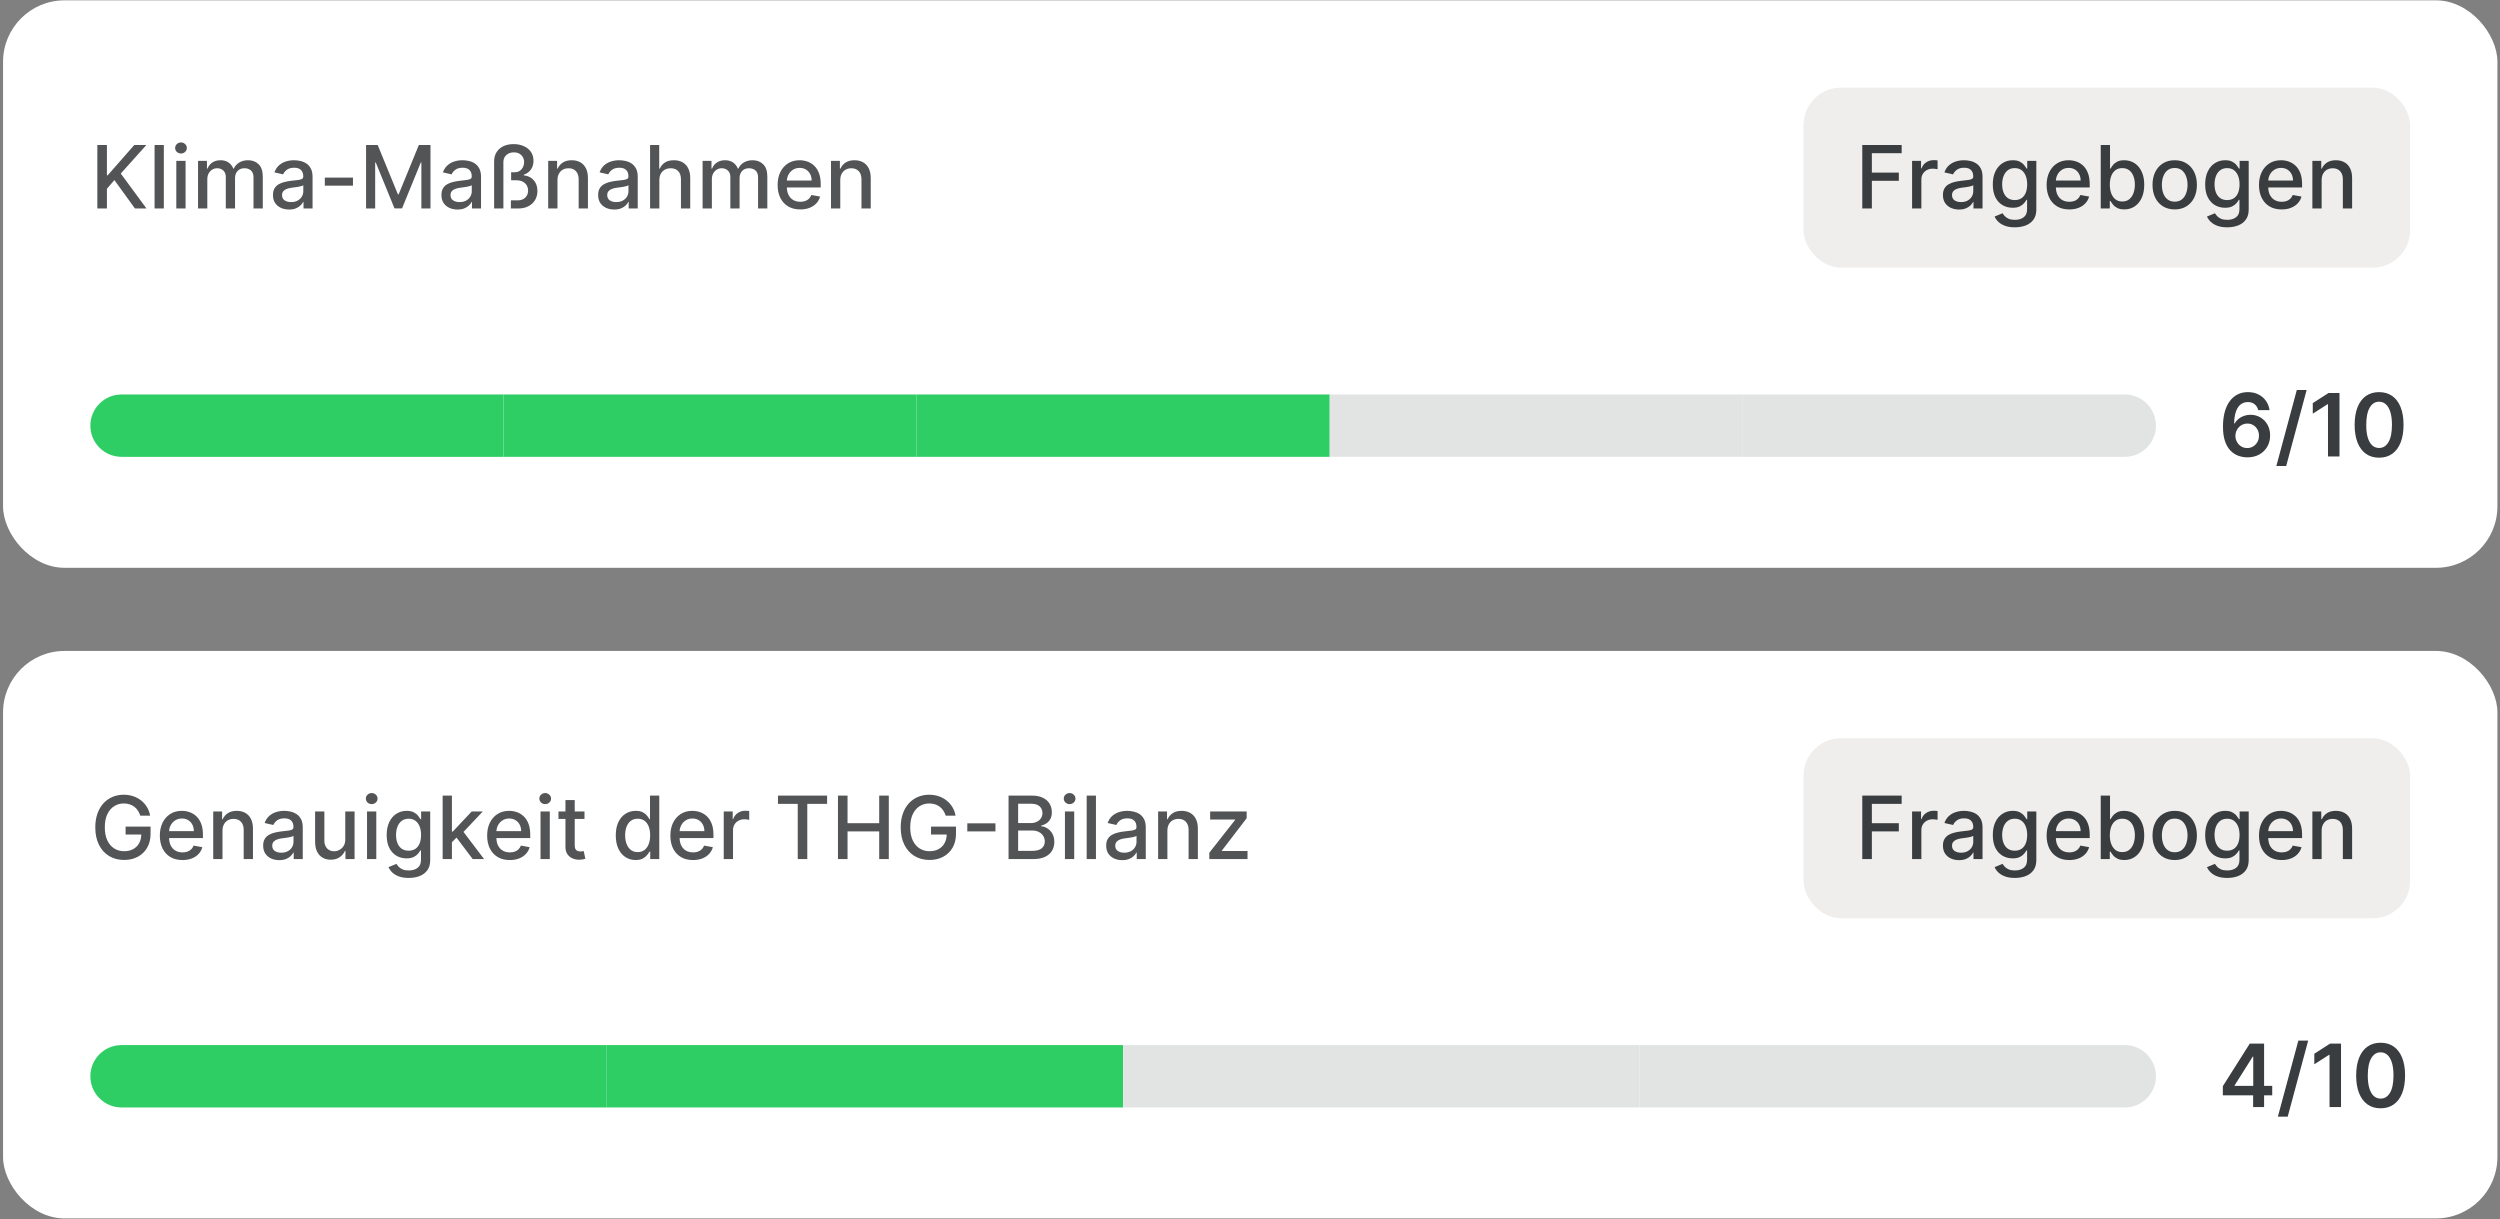
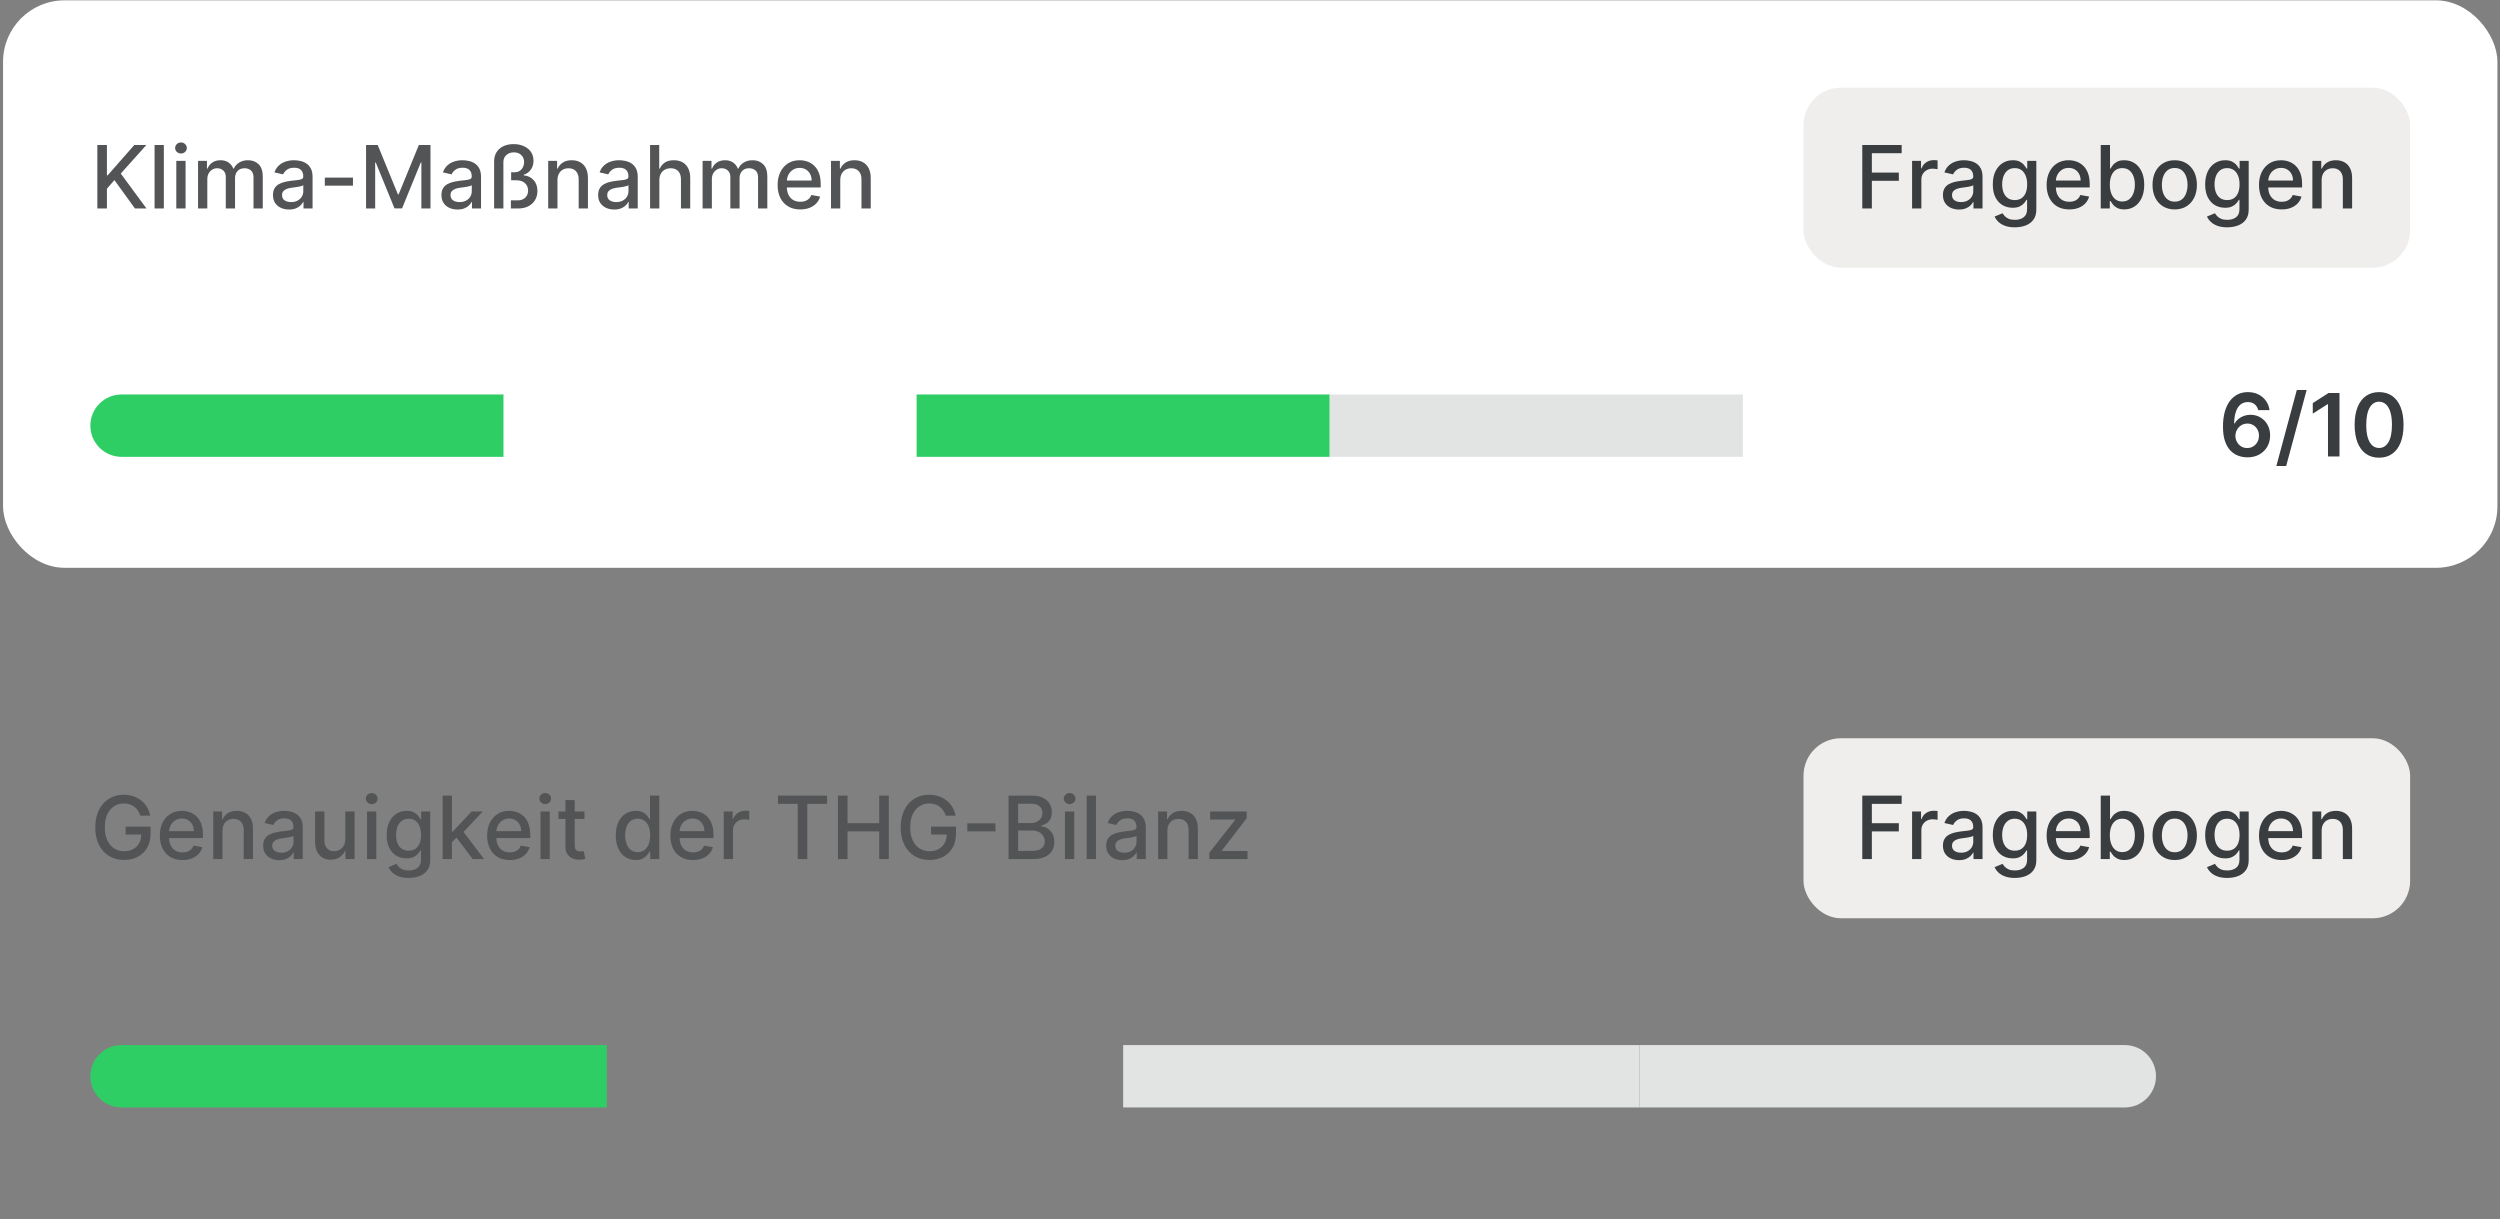
<svg xmlns="http://www.w3.org/2000/svg" width="365" height="178" viewBox="0 0 365 178" fill="none">
  <rect x="0" y="0" width="365" height="178" fill="#808080" stroke="none" />
  <rect x="0.446" y="0.049" width="364.178" height="82.85" rx="8.974" fill="white" />
  <path d="M14.211 30.437V21.167H15.61V25.594H15.723L19.611 21.167H21.372L17.633 25.34L21.385 30.437H19.701L16.705 26.295L15.61 27.554V30.437H14.211ZM23.92 21.167V30.437H22.567V21.167H23.92ZM25.741 30.437V23.485H27.094V30.437H25.741ZM26.424 22.412C26.189 22.412 25.986 22.333 25.817 22.176C25.652 22.017 25.569 21.826 25.569 21.606C25.569 21.383 25.652 21.193 25.817 21.036C25.986 20.876 26.189 20.796 26.424 20.796C26.659 20.796 26.86 20.876 27.026 21.036C27.195 21.193 27.279 21.383 27.279 21.606C27.279 21.826 27.195 22.017 27.026 22.176C26.86 22.333 26.659 22.412 26.424 22.412ZM28.915 30.437V23.485H30.214V24.616H30.3C30.445 24.233 30.681 23.934 31.01 23.72C31.339 23.503 31.733 23.394 32.192 23.394C32.657 23.394 33.046 23.503 33.36 23.72C33.676 23.937 33.91 24.236 34.061 24.616H34.134C34.3 24.245 34.564 23.949 34.926 23.729C35.288 23.506 35.719 23.394 36.22 23.394C36.851 23.394 37.365 23.592 37.764 23.987C38.165 24.382 38.366 24.978 38.366 25.775V30.437H37.012V25.902C37.012 25.431 36.884 25.09 36.628 24.879C36.371 24.667 36.065 24.562 35.709 24.562C35.268 24.562 34.926 24.698 34.681 24.969C34.437 25.238 34.315 25.583 34.315 26.006V30.437H32.966V25.816C32.966 25.438 32.848 25.135 32.613 24.906C32.377 24.677 32.071 24.562 31.694 24.562C31.437 24.562 31.201 24.63 30.983 24.765C30.769 24.898 30.596 25.084 30.463 25.322C30.333 25.561 30.268 25.837 30.268 26.151V30.437H28.915ZM42.203 30.591C41.762 30.591 41.364 30.509 41.008 30.346C40.652 30.18 40.37 29.941 40.161 29.627C39.956 29.313 39.854 28.928 39.854 28.473C39.854 28.08 39.929 27.757 40.08 27.504C40.231 27.25 40.435 27.05 40.691 26.902C40.948 26.754 41.234 26.642 41.551 26.567C41.868 26.491 42.191 26.434 42.52 26.395C42.936 26.347 43.274 26.308 43.534 26.277C43.793 26.244 43.982 26.191 44.099 26.119C44.217 26.046 44.276 25.929 44.276 25.766V25.734C44.276 25.339 44.164 25.032 43.941 24.815C43.721 24.598 43.392 24.489 42.954 24.489C42.499 24.489 42.14 24.59 41.877 24.793C41.617 24.992 41.438 25.214 41.338 25.458L40.066 25.168C40.217 24.746 40.438 24.405 40.727 24.145C41.02 23.883 41.356 23.693 41.737 23.575C42.117 23.454 42.517 23.394 42.936 23.394C43.214 23.394 43.508 23.427 43.819 23.494C44.133 23.557 44.425 23.675 44.697 23.847C44.971 24.019 45.196 24.265 45.371 24.584C45.546 24.901 45.634 25.313 45.634 25.82V30.437H44.312V29.486H44.258C44.17 29.662 44.039 29.834 43.864 30.003C43.689 30.172 43.464 30.312 43.19 30.423C42.915 30.535 42.586 30.591 42.203 30.591ZM42.497 29.505C42.871 29.505 43.191 29.431 43.457 29.283C43.725 29.135 43.929 28.942 44.068 28.703C44.21 28.462 44.281 28.204 44.281 27.929V27.033C44.232 27.081 44.139 27.127 44 27.169C43.864 27.208 43.709 27.243 43.534 27.273C43.359 27.3 43.188 27.326 43.022 27.35C42.856 27.371 42.717 27.389 42.606 27.404C42.343 27.438 42.103 27.493 41.886 27.572C41.672 27.65 41.5 27.763 41.37 27.911C41.243 28.056 41.18 28.249 41.18 28.491C41.18 28.826 41.304 29.079 41.551 29.251C41.799 29.42 42.114 29.505 42.497 29.505ZM51.533 25.933V27.106H47.423V25.933H51.533ZM53.445 21.167H55.143L58.094 28.373H58.203L61.154 21.167H62.851V30.437H61.52V23.729H61.434L58.7 30.423H57.596L54.862 23.724H54.776V30.437H53.445V21.167ZM66.799 30.591C66.359 30.591 65.96 30.509 65.604 30.346C65.248 30.18 64.966 29.941 64.758 29.627C64.553 29.313 64.45 28.928 64.45 28.473C64.45 28.08 64.525 27.757 64.676 27.504C64.827 27.25 65.031 27.05 65.287 26.902C65.544 26.754 65.831 26.642 66.147 26.567C66.464 26.491 66.787 26.434 67.116 26.395C67.532 26.347 67.87 26.308 68.13 26.277C68.389 26.244 68.578 26.191 68.696 26.119C68.813 26.046 68.872 25.929 68.872 25.766V25.734C68.872 25.339 68.761 25.032 68.537 24.815C68.317 24.598 67.988 24.489 67.55 24.489C67.095 24.489 66.736 24.59 66.473 24.793C66.214 24.992 66.034 25.214 65.935 25.458L64.663 25.168C64.814 24.746 65.034 24.405 65.324 24.145C65.616 23.883 65.953 23.693 66.333 23.575C66.713 23.454 67.113 23.394 67.532 23.394C67.81 23.394 68.104 23.427 68.415 23.494C68.729 23.557 69.022 23.675 69.293 23.847C69.568 24.019 69.793 24.265 69.968 24.584C70.143 24.901 70.23 25.313 70.23 25.82V30.437H68.908V29.486H68.854C68.767 29.662 68.635 29.834 68.46 30.003C68.285 30.172 68.061 30.312 67.786 30.423C67.511 30.535 67.182 30.591 66.799 30.591ZM67.093 29.505C67.468 29.505 67.787 29.431 68.053 29.283C68.322 29.135 68.525 28.942 68.664 28.703C68.806 28.462 68.877 28.204 68.877 27.929V27.033C68.829 27.081 68.735 27.127 68.596 27.169C68.46 27.208 68.305 27.243 68.13 27.273C67.955 27.3 67.784 27.326 67.618 27.35C67.452 27.371 67.314 27.389 67.202 27.404C66.939 27.438 66.7 27.493 66.482 27.572C66.268 27.65 66.096 27.763 65.966 27.911C65.84 28.056 65.776 28.249 65.776 28.491C65.776 28.826 65.9 29.079 66.147 29.251C66.395 29.42 66.71 29.505 67.093 29.505ZM72.141 30.437V23.566C72.141 23.044 72.261 22.594 72.499 22.217C72.74 21.837 73.074 21.546 73.499 21.344C73.928 21.141 74.424 21.04 74.989 21.04C75.532 21.04 76.022 21.137 76.46 21.33C76.9 21.52 77.249 21.796 77.505 22.158C77.762 22.52 77.89 22.958 77.89 23.471C77.89 23.981 77.76 24.414 77.501 24.77C77.241 25.123 76.897 25.369 76.469 25.508V25.603C77.06 25.654 77.54 25.885 77.908 26.295C78.279 26.706 78.465 27.235 78.465 27.884C78.462 28.391 78.344 28.836 78.112 29.219C77.879 29.603 77.553 29.901 77.134 30.116C76.718 30.33 76.23 30.437 75.672 30.437H74.59V29.251H75.581C75.892 29.251 76.161 29.191 76.387 29.07C76.613 28.949 76.788 28.782 76.912 28.568C77.039 28.35 77.102 28.101 77.102 27.821C77.102 27.383 76.95 27.024 76.645 26.744C76.34 26.463 75.927 26.323 75.405 26.323H74.626V25.146H75.169C75.447 25.146 75.687 25.076 75.889 24.938C76.091 24.799 76.247 24.618 76.355 24.394C76.467 24.168 76.523 23.928 76.523 23.675C76.523 23.27 76.389 22.931 76.12 22.656C75.855 22.382 75.489 22.244 75.025 22.244C74.581 22.244 74.214 22.376 73.925 22.638C73.638 22.898 73.495 23.237 73.495 23.657V30.437H72.141ZM81.39 26.309V30.437H80.037V23.485H81.335V24.616H81.421C81.582 24.248 81.832 23.952 82.173 23.729C82.517 23.506 82.95 23.394 83.472 23.394C83.946 23.394 84.361 23.494 84.717 23.693C85.073 23.889 85.349 24.182 85.545 24.571C85.741 24.96 85.839 25.441 85.839 26.015V30.437H84.486V26.178C84.486 25.674 84.355 25.28 84.092 24.996C83.83 24.71 83.469 24.566 83.01 24.566C82.697 24.566 82.417 24.634 82.173 24.77C81.931 24.906 81.74 25.105 81.598 25.367C81.459 25.627 81.39 25.941 81.39 26.309ZM89.678 30.591C89.237 30.591 88.839 30.509 88.483 30.346C88.127 30.18 87.844 29.941 87.636 29.627C87.431 29.313 87.328 28.928 87.328 28.473C87.328 28.08 87.404 27.757 87.555 27.504C87.706 27.25 87.909 27.05 88.166 26.902C88.422 26.754 88.709 26.642 89.026 26.567C89.343 26.491 89.665 26.434 89.995 26.395C90.411 26.347 90.749 26.308 91.008 26.277C91.268 26.244 91.457 26.191 91.574 26.119C91.692 26.046 91.751 25.929 91.751 25.766V25.734C91.751 25.339 91.639 25.032 91.416 24.815C91.195 24.598 90.867 24.489 90.429 24.489C89.973 24.489 89.614 24.59 89.352 24.793C89.092 24.992 88.913 25.214 88.813 25.458L87.541 25.168C87.692 24.746 87.912 24.405 88.202 24.145C88.495 23.883 88.831 23.693 89.211 23.575C89.592 23.454 89.991 23.394 90.411 23.394C90.689 23.394 90.983 23.427 91.293 23.494C91.607 23.557 91.9 23.675 92.172 23.847C92.446 24.019 92.671 24.265 92.846 24.584C93.021 24.901 93.109 25.313 93.109 25.82V30.437H91.787V29.486H91.733C91.645 29.662 91.514 29.834 91.339 30.003C91.164 30.172 90.939 30.312 90.664 30.423C90.39 30.535 90.061 30.591 89.678 30.591ZM89.972 29.505C90.346 29.505 90.666 29.431 90.931 29.283C91.2 29.135 91.404 28.942 91.543 28.703C91.684 28.462 91.755 28.204 91.755 27.929V27.033C91.707 27.081 91.613 27.127 91.475 27.169C91.339 27.208 91.183 27.243 91.008 27.273C90.833 27.3 90.663 27.326 90.497 27.35C90.331 27.371 90.192 27.389 90.081 27.404C89.818 27.438 89.578 27.493 89.361 27.572C89.147 27.65 88.975 27.763 88.845 27.911C88.718 28.056 88.655 28.249 88.655 28.491C88.655 28.826 88.778 29.079 89.026 29.251C89.273 29.42 89.589 29.505 89.972 29.505ZM96.265 26.309V30.437H94.911V21.167H96.246V24.616H96.332C96.495 24.242 96.744 23.945 97.079 23.724C97.414 23.504 97.852 23.394 98.392 23.394C98.869 23.394 99.285 23.492 99.641 23.688C100 23.884 100.278 24.177 100.474 24.566C100.673 24.953 100.773 25.435 100.773 26.015V30.437H99.419V26.178C99.419 25.668 99.288 25.272 99.026 24.992C98.763 24.708 98.398 24.566 97.93 24.566C97.61 24.566 97.324 24.634 97.07 24.77C96.82 24.906 96.622 25.105 96.477 25.367C96.335 25.627 96.265 25.941 96.265 26.309ZM102.579 30.437V23.485H103.878V24.616H103.964C104.109 24.233 104.346 23.934 104.675 23.72C105.003 23.503 105.397 23.394 105.856 23.394C106.321 23.394 106.71 23.503 107.024 23.72C107.341 23.937 107.574 24.236 107.725 24.616H107.798C107.964 24.245 108.228 23.949 108.59 23.729C108.952 23.506 109.383 23.394 109.884 23.394C110.515 23.394 111.03 23.592 111.428 23.987C111.829 24.382 112.03 24.978 112.03 25.775V30.437H110.677V25.902C110.677 25.431 110.548 25.09 110.292 24.879C110.035 24.667 109.729 24.562 109.373 24.562C108.932 24.562 108.59 24.698 108.345 24.969C108.101 25.238 107.979 25.583 107.979 26.006V30.437H106.63V25.816C106.63 25.438 106.512 25.135 106.277 24.906C106.042 24.677 105.735 24.562 105.358 24.562C105.102 24.562 104.865 24.63 104.647 24.765C104.433 24.898 104.26 25.084 104.127 25.322C103.997 25.561 103.932 25.837 103.932 26.151V30.437H102.579ZM116.84 30.577C116.155 30.577 115.565 30.431 115.07 30.138C114.579 29.843 114.198 29.428 113.93 28.893C113.664 28.356 113.532 27.727 113.532 27.006C113.532 26.294 113.664 25.666 113.93 25.123C114.198 24.58 114.573 24.156 115.052 23.851C115.535 23.546 116.099 23.394 116.745 23.394C117.138 23.394 117.518 23.459 117.886 23.589C118.254 23.718 118.584 23.922 118.877 24.2C119.17 24.477 119.401 24.838 119.57 25.282C119.739 25.722 119.823 26.258 119.823 26.888V27.368H114.296V26.354H118.497C118.497 25.998 118.424 25.683 118.28 25.408C118.135 25.131 117.931 24.912 117.669 24.752C117.409 24.592 117.104 24.512 116.754 24.512C116.374 24.512 116.042 24.606 115.758 24.793C115.478 24.977 115.261 25.218 115.107 25.517C114.956 25.813 114.88 26.134 114.88 26.481V27.273C114.88 27.738 114.962 28.133 115.125 28.459C115.291 28.785 115.522 29.034 115.817 29.206C116.113 29.375 116.459 29.459 116.854 29.459C117.11 29.459 117.344 29.423 117.555 29.351C117.767 29.275 117.949 29.164 118.103 29.016C118.257 28.868 118.375 28.685 118.456 28.468L119.737 28.699C119.635 29.076 119.45 29.407 119.185 29.69C118.922 29.971 118.592 30.19 118.194 30.346C117.798 30.5 117.347 30.577 116.84 30.577ZM122.678 26.309V30.437H121.325V23.485H122.624V24.616H122.71C122.87 24.248 123.12 23.952 123.461 23.729C123.805 23.506 124.238 23.394 124.76 23.394C125.234 23.394 125.649 23.494 126.005 23.693C126.361 23.889 126.637 24.182 126.833 24.571C127.029 24.96 127.128 25.441 127.128 26.015V30.437H125.774V26.178C125.774 25.674 125.643 25.28 125.38 24.996C125.118 24.71 124.757 24.566 124.299 24.566C123.985 24.566 123.706 24.634 123.461 24.77C123.22 24.906 123.028 25.105 122.886 25.367C122.748 25.627 122.678 25.941 122.678 26.309Z" fill="#525456" />
  <rect x="263.311" y="12.795" width="88.567" height="26.284" rx="5.463" fill="#EFEEED" />
  <path d="M271.893 30.437V21.167H277.641V22.371H273.291V25.195H277.229V26.395H273.291V30.437H271.893ZM279.165 30.437V23.485H280.473V24.589H280.546C280.673 24.215 280.896 23.921 281.216 23.706C281.539 23.489 281.904 23.38 282.311 23.38C282.396 23.38 282.495 23.383 282.61 23.39C282.728 23.395 282.82 23.403 282.886 23.412V24.707C282.832 24.692 282.735 24.675 282.596 24.657C282.457 24.636 282.319 24.625 282.18 24.625C281.86 24.625 281.575 24.693 281.324 24.829C281.077 24.962 280.881 25.147 280.736 25.386C280.591 25.621 280.519 25.89 280.519 26.191V30.437H279.165ZM286.018 30.591C285.578 30.591 285.179 30.509 284.823 30.346C284.467 30.18 284.185 29.941 283.977 29.627C283.772 29.313 283.669 28.928 283.669 28.473C283.669 28.08 283.744 27.757 283.895 27.504C284.046 27.25 284.25 27.05 284.506 26.902C284.763 26.754 285.05 26.642 285.366 26.567C285.683 26.491 286.006 26.434 286.335 26.395C286.752 26.347 287.089 26.308 287.349 26.277C287.608 26.244 287.797 26.191 287.915 26.119C288.032 26.046 288.091 25.929 288.091 25.766V25.734C288.091 25.339 287.98 25.032 287.756 24.815C287.536 24.598 287.207 24.489 286.77 24.489C286.314 24.489 285.955 24.59 285.692 24.793C285.433 24.992 285.253 25.214 285.154 25.458L283.882 25.168C284.033 24.746 284.253 24.405 284.543 24.145C284.835 23.883 285.172 23.693 285.552 23.575C285.932 23.454 286.332 23.394 286.752 23.394C287.029 23.394 287.323 23.427 287.634 23.494C287.948 23.557 288.241 23.675 288.512 23.847C288.787 24.019 289.012 24.265 289.187 24.584C289.362 24.901 289.449 25.313 289.449 25.82V30.437H288.128V29.486H288.073C287.986 29.662 287.854 29.834 287.679 30.003C287.504 30.172 287.28 30.312 287.005 30.423C286.73 30.535 286.401 30.591 286.018 30.591ZM286.312 29.505C286.687 29.505 287.006 29.431 287.272 29.283C287.541 29.135 287.744 28.942 287.883 28.703C288.025 28.462 288.096 28.204 288.096 27.929V27.033C288.048 27.081 287.954 27.127 287.815 27.169C287.679 27.208 287.524 27.243 287.349 27.273C287.174 27.3 287.003 27.326 286.838 27.35C286.672 27.371 286.533 27.389 286.421 27.404C286.159 27.438 285.919 27.493 285.701 27.572C285.487 27.65 285.315 27.763 285.185 27.911C285.059 28.056 284.995 28.249 284.995 28.491C284.995 28.826 285.119 29.079 285.366 29.251C285.614 29.42 285.929 29.505 286.312 29.505ZM294.167 33.189C293.615 33.189 293.139 33.117 292.741 32.972C292.346 32.827 292.023 32.635 291.772 32.397C291.522 32.158 291.335 31.898 291.211 31.614L292.374 31.134C292.456 31.267 292.564 31.407 292.7 31.555C292.839 31.706 293.026 31.834 293.262 31.94C293.5 32.045 293.806 32.098 294.18 32.098C294.693 32.098 295.117 31.973 295.452 31.723C295.787 31.475 295.955 31.08 295.955 30.537V29.17H295.869C295.787 29.317 295.67 29.482 295.516 29.663C295.365 29.844 295.157 30.001 294.891 30.134C294.625 30.267 294.28 30.333 293.854 30.333C293.305 30.333 292.81 30.205 292.37 29.948C291.932 29.689 291.585 29.307 291.329 28.803C291.075 28.296 290.949 27.673 290.949 26.934C290.949 26.194 291.074 25.561 291.324 25.032C291.578 24.505 291.925 24.1 292.365 23.82C292.806 23.536 293.305 23.394 293.864 23.394C294.295 23.394 294.644 23.466 294.909 23.611C295.175 23.753 295.381 23.919 295.529 24.109C295.68 24.299 295.796 24.467 295.878 24.612H295.977V23.485H297.304V30.591C297.304 31.188 297.165 31.679 296.887 32.062C296.61 32.445 296.234 32.729 295.76 32.913C295.289 33.097 294.758 33.189 294.167 33.189ZM294.153 29.21C294.542 29.21 294.871 29.12 295.14 28.939C295.412 28.755 295.617 28.492 295.756 28.151C295.897 27.807 295.968 27.395 295.968 26.916C295.968 26.448 295.899 26.036 295.76 25.68C295.621 25.324 295.418 25.046 295.149 24.847C294.88 24.645 294.549 24.544 294.153 24.544C293.746 24.544 293.406 24.649 293.135 24.86C292.863 25.069 292.658 25.352 292.519 25.712C292.383 26.071 292.316 26.472 292.316 26.916C292.316 27.371 292.385 27.771 292.524 28.115C292.663 28.459 292.868 28.728 293.139 28.921C293.414 29.114 293.752 29.21 294.153 29.21ZM302.115 30.577C301.43 30.577 300.84 30.431 300.345 30.138C299.853 29.843 299.473 29.428 299.205 28.893C298.939 28.356 298.806 27.727 298.806 27.006C298.806 26.294 298.939 25.666 299.205 25.123C299.473 24.58 299.847 24.156 300.327 23.851C300.81 23.546 301.374 23.394 302.02 23.394C302.412 23.394 302.793 23.459 303.161 23.589C303.529 23.718 303.859 23.922 304.152 24.2C304.445 24.477 304.675 24.838 304.844 25.282C305.013 25.722 305.098 26.258 305.098 26.888V27.368H299.571V26.354H303.772C303.772 25.998 303.699 25.683 303.554 25.408C303.41 25.131 303.206 24.912 302.943 24.752C302.684 24.592 302.379 24.512 302.029 24.512C301.649 24.512 301.317 24.606 301.033 24.793C300.753 24.977 300.535 25.218 300.381 25.517C300.231 25.813 300.155 26.134 300.155 26.481V27.273C300.155 27.738 300.237 28.133 300.4 28.459C300.566 28.785 300.796 29.034 301.092 29.206C301.388 29.375 301.733 29.459 302.129 29.459C302.385 29.459 302.619 29.423 302.83 29.351C303.041 29.275 303.224 29.164 303.378 29.016C303.532 28.868 303.65 28.685 303.731 28.468L305.012 28.699C304.909 29.076 304.725 29.407 304.46 29.69C304.197 29.971 303.867 30.19 303.468 30.346C303.073 30.5 302.622 30.577 302.115 30.577ZM306.708 30.437V21.167H308.062V24.612H308.143C308.222 24.467 308.335 24.299 308.483 24.109C308.63 23.919 308.836 23.753 309.098 23.611C309.361 23.466 309.708 23.394 310.139 23.394C310.7 23.394 311.201 23.536 311.642 23.82C312.082 24.103 312.428 24.512 312.678 25.046C312.932 25.58 313.059 26.223 313.059 26.974C313.059 27.726 312.933 28.37 312.683 28.907C312.433 29.441 312.089 29.853 311.651 30.143C311.213 30.43 310.714 30.573 310.153 30.573C309.73 30.573 309.385 30.502 309.116 30.36C308.851 30.218 308.642 30.052 308.492 29.862C308.341 29.672 308.225 29.503 308.143 29.355H308.03V30.437H306.708ZM308.034 26.961C308.034 27.45 308.105 27.878 308.247 28.246C308.389 28.614 308.594 28.903 308.863 29.111C309.131 29.316 309.46 29.419 309.849 29.419C310.254 29.419 310.592 29.311 310.863 29.097C311.135 28.88 311.34 28.586 311.479 28.215C311.621 27.843 311.692 27.425 311.692 26.961C311.692 26.502 311.622 26.09 311.484 25.725C311.348 25.36 311.143 25.072 310.868 24.86C310.596 24.649 310.257 24.544 309.849 24.544C309.457 24.544 309.125 24.645 308.854 24.847C308.585 25.049 308.381 25.331 308.243 25.693C308.104 26.055 308.034 26.478 308.034 26.961ZM317.507 30.577C316.855 30.577 316.286 30.428 315.801 30.129C315.315 29.831 314.937 29.413 314.669 28.875C314.4 28.338 314.266 27.711 314.266 26.992C314.266 26.271 314.4 25.641 314.669 25.1C314.937 24.56 315.315 24.141 315.801 23.842C316.286 23.543 316.855 23.394 317.507 23.394C318.159 23.394 318.728 23.543 319.213 23.842C319.699 24.141 320.076 24.56 320.345 25.1C320.614 25.641 320.748 26.271 320.748 26.992C320.748 27.711 320.614 28.338 320.345 28.875C320.076 29.413 319.699 29.831 319.213 30.129C318.728 30.428 318.159 30.577 317.507 30.577ZM317.511 29.441C317.934 29.441 318.284 29.33 318.562 29.106C318.839 28.883 319.044 28.586 319.177 28.215C319.313 27.843 319.381 27.434 319.381 26.988C319.381 26.544 319.313 26.137 319.177 25.766C319.044 25.392 318.839 25.091 318.562 24.865C318.284 24.639 317.934 24.526 317.511 24.526C317.086 24.526 316.733 24.639 316.452 24.865C316.175 25.091 315.968 25.392 315.832 25.766C315.699 26.137 315.633 26.544 315.633 26.988C315.633 27.434 315.699 27.843 315.832 28.215C315.968 28.586 316.175 28.883 316.452 29.106C316.733 29.33 317.086 29.441 317.511 29.441ZM325.173 33.189C324.621 33.189 324.146 33.117 323.748 32.972C323.352 32.827 323.029 32.635 322.779 32.397C322.529 32.158 322.341 31.898 322.218 31.614L323.381 31.134C323.463 31.267 323.571 31.407 323.707 31.555C323.846 31.706 324.033 31.834 324.268 31.94C324.507 32.045 324.813 32.098 325.187 32.098C325.7 32.098 326.124 31.973 326.459 31.723C326.794 31.475 326.961 31.08 326.961 30.537V29.17H326.875C326.794 29.317 326.676 29.482 326.522 29.663C326.371 29.844 326.163 30.001 325.898 30.134C325.632 30.267 325.287 30.333 324.861 30.333C324.312 30.333 323.817 30.205 323.377 29.948C322.939 29.689 322.592 29.307 322.335 28.803C322.082 28.296 321.955 27.673 321.955 26.934C321.955 26.194 322.08 25.561 322.331 25.032C322.584 24.505 322.931 24.1 323.372 23.82C323.813 23.536 324.312 23.394 324.87 23.394C325.302 23.394 325.65 23.466 325.916 23.611C326.181 23.753 326.388 23.919 326.536 24.109C326.687 24.299 326.803 24.467 326.884 24.612H326.984V23.485H328.31V30.591C328.31 31.188 328.171 31.679 327.894 32.062C327.616 32.445 327.241 32.729 326.767 32.913C326.296 33.097 325.765 33.189 325.173 33.189ZM325.16 29.21C325.549 29.21 325.878 29.12 326.147 28.939C326.418 28.755 326.623 28.492 326.762 28.151C326.904 27.807 326.975 27.395 326.975 26.916C326.975 26.448 326.906 26.036 326.767 25.68C326.628 25.324 326.424 25.046 326.156 24.847C325.887 24.645 325.555 24.544 325.16 24.544C324.753 24.544 324.413 24.649 324.141 24.86C323.87 25.069 323.665 25.352 323.526 25.712C323.39 26.071 323.322 26.472 323.322 26.916C323.322 27.371 323.392 27.771 323.53 28.115C323.669 28.459 323.874 28.728 324.146 28.921C324.421 29.114 324.759 29.21 325.16 29.21ZM333.122 30.577C332.437 30.577 331.847 30.431 331.352 30.138C330.86 29.843 330.48 29.428 330.211 28.893C329.946 28.356 329.813 27.727 329.813 27.006C329.813 26.294 329.946 25.666 330.211 25.123C330.48 24.58 330.854 24.156 331.334 23.851C331.817 23.546 332.381 23.394 333.027 23.394C333.419 23.394 333.799 23.459 334.167 23.589C334.535 23.718 334.866 23.922 335.159 24.2C335.451 24.477 335.682 24.838 335.851 25.282C336.02 25.722 336.105 26.258 336.105 26.888V27.368H330.578V26.354H334.778C334.778 25.998 334.706 25.683 334.561 25.408C334.416 25.131 334.213 24.912 333.95 24.752C333.691 24.592 333.386 24.512 333.036 24.512C332.656 24.512 332.324 24.606 332.04 24.793C331.759 24.977 331.542 25.218 331.388 25.517C331.237 25.813 331.162 26.134 331.162 26.481V27.273C331.162 27.738 331.243 28.133 331.406 28.459C331.572 28.785 331.803 29.034 332.099 29.206C332.395 29.375 332.74 29.459 333.135 29.459C333.392 29.459 333.626 29.423 333.837 29.351C334.048 29.275 334.231 29.164 334.385 29.016C334.539 28.868 334.656 28.685 334.738 28.468L336.019 28.699C335.916 29.076 335.732 29.407 335.466 29.69C335.204 29.971 334.873 30.19 334.475 30.346C334.08 30.5 333.629 30.577 333.122 30.577ZM338.96 26.309V30.437H337.606V23.485H338.905V24.616H338.991C339.151 24.248 339.402 23.952 339.743 23.729C340.087 23.506 340.52 23.394 341.042 23.394C341.516 23.394 341.93 23.494 342.286 23.693C342.643 23.889 342.919 24.182 343.115 24.571C343.311 24.96 343.409 25.441 343.409 26.015V30.437H342.056V26.178C342.056 25.674 341.924 25.28 341.662 24.996C341.399 24.71 341.039 24.566 340.58 24.566C340.266 24.566 339.987 24.634 339.743 24.77C339.501 24.906 339.31 25.105 339.168 25.367C339.029 25.627 338.96 25.941 338.96 26.309Z" fill="#393D3F" />
  <path d="M13.192 62.146C13.192 59.632 15.23 57.594 17.745 57.594H73.508V66.698H17.745C15.23 66.698 13.192 64.66 13.192 62.146Z" fill="#2FCE65" />
-   <rect width="60.316" height="9.104" transform="translate(73.508 57.594)" fill="#2FCE65" />
  <rect width="60.316" height="9.104" transform="translate(133.825 57.594)" fill="#2FCE65" />
  <rect width="60.316" height="9.104" transform="translate(194.141 57.594)" fill="#E2E4E4" />
-   <path d="M254.457 57.594H310.221C312.735 57.594 314.773 59.632 314.773 62.146C314.773 64.66 312.735 66.698 310.221 66.698H254.457V57.594Z" fill="#E2E4E4" />
  <path d="M328.096 66.773C327.652 66.77 327.219 66.693 326.797 66.542C326.374 66.388 325.994 66.139 325.656 65.795C325.318 65.448 325.05 64.988 324.851 64.415C324.651 63.838 324.553 63.124 324.556 62.273C324.556 61.48 324.641 60.772 324.81 60.151C324.979 59.529 325.222 59.004 325.539 58.575C325.855 58.144 326.237 57.815 326.684 57.589C327.133 57.362 327.636 57.249 328.191 57.249C328.773 57.249 329.289 57.364 329.739 57.593C330.192 57.823 330.557 58.136 330.834 58.535C331.112 58.93 331.284 59.377 331.35 59.875H329.698C329.614 59.519 329.44 59.235 329.178 59.024C328.918 58.809 328.589 58.702 328.191 58.702C327.548 58.702 327.053 58.981 326.706 59.54C326.362 60.098 326.189 60.864 326.186 61.839H326.249C326.397 61.574 326.589 61.346 326.824 61.156C327.059 60.965 327.325 60.819 327.621 60.717C327.919 60.611 328.235 60.558 328.567 60.558C329.11 60.558 329.597 60.688 330.029 60.947C330.463 61.207 330.807 61.564 331.061 62.02C331.314 62.473 331.439 62.992 331.436 63.577C331.439 64.187 331.301 64.734 331.02 65.22C330.739 65.703 330.349 66.083 329.848 66.361C329.347 66.638 328.763 66.776 328.096 66.773ZM328.087 65.415C328.416 65.415 328.71 65.335 328.97 65.175C329.229 65.015 329.434 64.799 329.585 64.528C329.736 64.256 329.81 63.951 329.807 63.613C329.81 63.281 329.738 62.981 329.59 62.713C329.445 62.444 329.244 62.231 328.988 62.074C328.731 61.917 328.438 61.839 328.11 61.839C327.865 61.839 327.637 61.886 327.426 61.979C327.215 62.073 327.031 62.203 326.874 62.369C326.717 62.532 326.593 62.722 326.503 62.939C326.415 63.153 326.37 63.383 326.367 63.627C326.37 63.95 326.445 64.247 326.593 64.519C326.741 64.79 326.945 65.007 327.204 65.17C327.464 65.333 327.758 65.415 328.087 65.415ZM336.769 56.941L333.781 68.04H332.346L335.334 56.941H336.769ZM341.566 57.376V66.646H339.887V59.01H339.833L337.665 60.395V58.856L339.969 57.376H341.566ZM347.347 66.823C346.601 66.823 345.962 66.634 345.427 66.257C344.896 65.876 344.487 65.329 344.201 64.614C343.917 63.895 343.775 63.031 343.775 62.02C343.778 61.009 343.922 60.149 344.205 59.44C344.492 58.728 344.901 58.185 345.432 57.81C345.966 57.436 346.604 57.249 347.347 57.249C348.089 57.249 348.727 57.436 349.261 57.81C349.795 58.185 350.204 58.728 350.488 59.44C350.775 60.152 350.918 61.012 350.918 62.02C350.918 63.034 350.775 63.9 350.488 64.618C350.204 65.333 349.795 65.879 349.261 66.257C348.73 66.634 348.092 66.823 347.347 66.823ZM347.347 65.406C347.926 65.406 348.383 65.121 348.718 64.55C349.056 63.977 349.225 63.133 349.225 62.02C349.225 61.284 349.148 60.665 348.994 60.164C348.84 59.663 348.623 59.286 348.342 59.033C348.062 58.776 347.73 58.648 347.347 58.648C346.77 58.648 346.315 58.935 345.98 59.508C345.645 60.078 345.476 60.916 345.473 62.02C345.47 62.759 345.544 63.381 345.694 63.885C345.848 64.389 346.066 64.769 346.346 65.026C346.627 65.279 346.96 65.406 347.347 65.406Z" fill="#393D3F" />
-   <rect x="0.446" y="95.039" width="364.178" height="82.85" rx="8.974" fill="white" />
  <path d="M20.484 119.085C20.397 118.811 20.279 118.565 20.131 118.348C19.986 118.127 19.813 117.94 19.611 117.786C19.409 117.629 19.178 117.51 18.918 117.429C18.662 117.347 18.38 117.306 18.072 117.306C17.55 117.306 17.079 117.441 16.66 117.709C16.24 117.978 15.908 118.372 15.664 118.891C15.422 119.407 15.302 120.039 15.302 120.787C15.302 121.539 15.424 122.174 15.668 122.693C15.913 123.212 16.248 123.606 16.673 123.874C17.099 124.143 17.583 124.277 18.126 124.277C18.63 124.277 19.069 124.174 19.443 123.969C19.82 123.764 20.112 123.474 20.317 123.1C20.525 122.723 20.629 122.279 20.629 121.769L20.991 121.837H18.339V120.683H21.983V121.738C21.983 122.516 21.817 123.192 21.485 123.766C21.156 124.336 20.7 124.776 20.118 125.087C19.538 125.398 18.875 125.553 18.126 125.553C17.287 125.553 16.551 125.36 15.917 124.974C15.287 124.588 14.795 124.04 14.442 123.331C14.089 122.619 13.912 121.774 13.912 120.796C13.912 120.057 14.015 119.393 14.22 118.805C14.425 118.216 14.713 117.717 15.084 117.306C15.459 116.893 15.898 116.578 16.402 116.36C16.909 116.14 17.462 116.03 18.063 116.03C18.564 116.03 19.03 116.104 19.461 116.252C19.896 116.4 20.282 116.609 20.62 116.881C20.961 117.153 21.243 117.475 21.467 117.85C21.69 118.221 21.841 118.633 21.919 119.085H20.484ZM26.646 125.567C25.961 125.567 25.371 125.421 24.876 125.128C24.384 124.832 24.004 124.417 23.735 123.883C23.47 123.346 23.337 122.717 23.337 121.996C23.337 121.284 23.47 120.656 23.735 120.113C24.004 119.57 24.378 119.146 24.858 118.841C25.341 118.536 25.905 118.384 26.551 118.384C26.943 118.384 27.323 118.449 27.691 118.578C28.06 118.708 28.39 118.912 28.683 119.189C28.975 119.467 29.206 119.828 29.375 120.271C29.544 120.712 29.629 121.247 29.629 121.878V122.358H24.102V121.344H28.302C28.302 120.988 28.23 120.673 28.085 120.398C27.94 120.12 27.737 119.902 27.474 119.742C27.215 119.582 26.91 119.502 26.56 119.502C26.18 119.502 25.848 119.595 25.564 119.782C25.283 119.966 25.066 120.208 24.912 120.507C24.761 120.802 24.686 121.124 24.686 121.471V122.263C24.686 122.728 24.767 123.123 24.93 123.449C25.096 123.775 25.327 124.024 25.623 124.196C25.919 124.365 26.264 124.449 26.659 124.449C26.916 124.449 27.15 124.413 27.361 124.34C27.572 124.265 27.755 124.153 27.909 124.005C28.063 123.858 28.18 123.675 28.262 123.458L29.543 123.689C29.44 124.066 29.256 124.396 28.991 124.68C28.728 124.961 28.398 125.179 27.999 125.336C27.604 125.49 27.153 125.567 26.646 125.567ZM32.484 121.299V125.427H31.13V118.474H32.429V119.606H32.515C32.675 119.238 32.926 118.942 33.267 118.719C33.611 118.495 34.044 118.384 34.566 118.384C35.04 118.384 35.455 118.483 35.811 118.682C36.167 118.879 36.443 119.171 36.639 119.561C36.835 119.95 36.933 120.431 36.933 121.005V125.427H35.58V121.167C35.58 120.664 35.449 120.27 35.186 119.986C34.923 119.699 34.563 119.556 34.104 119.556C33.79 119.556 33.511 119.624 33.267 119.76C33.025 119.896 32.834 120.095 32.692 120.357C32.553 120.617 32.484 120.931 32.484 121.299ZM40.772 125.581C40.331 125.581 39.933 125.499 39.577 125.336C39.22 125.17 38.938 124.93 38.73 124.617C38.525 124.303 38.422 123.918 38.422 123.462C38.422 123.07 38.498 122.747 38.649 122.494C38.8 122.24 39.003 122.04 39.26 121.892C39.516 121.744 39.803 121.632 40.12 121.557C40.437 121.481 40.759 121.424 41.088 121.385C41.505 121.336 41.843 121.297 42.102 121.267C42.362 121.234 42.55 121.181 42.668 121.109C42.786 121.036 42.844 120.919 42.844 120.756V120.724C42.844 120.329 42.733 120.022 42.51 119.805C42.289 119.588 41.96 119.479 41.523 119.479C41.067 119.479 40.708 119.58 40.446 119.782C40.186 119.982 40.007 120.203 39.907 120.448L38.635 120.158C38.786 119.736 39.006 119.395 39.296 119.135C39.589 118.873 39.925 118.682 40.305 118.565C40.685 118.444 41.085 118.384 41.505 118.384C41.782 118.384 42.077 118.417 42.387 118.483C42.701 118.547 42.994 118.664 43.266 118.836C43.54 119.008 43.765 119.254 43.94 119.574C44.115 119.891 44.202 120.303 44.202 120.81V125.427H42.881V124.476H42.826C42.739 124.651 42.608 124.823 42.433 124.992C42.258 125.161 42.033 125.302 41.758 125.413C41.484 125.525 41.155 125.581 40.772 125.581ZM41.066 124.494C41.44 124.494 41.76 124.42 42.025 124.273C42.294 124.125 42.498 123.932 42.636 123.693C42.778 123.452 42.849 123.194 42.849 122.919V122.023C42.801 122.071 42.707 122.116 42.568 122.159C42.433 122.198 42.277 122.233 42.102 122.263C41.927 122.29 41.757 122.316 41.591 122.34C41.425 122.361 41.286 122.379 41.174 122.394C40.912 122.427 40.672 122.483 40.455 122.562C40.24 122.64 40.068 122.753 39.939 122.901C39.812 123.046 39.748 123.239 39.748 123.48C39.748 123.815 39.872 124.069 40.12 124.241C40.367 124.41 40.682 124.494 41.066 124.494ZM50.409 122.543V118.474H51.767V125.427H50.436V124.223H50.364C50.204 124.594 49.947 124.903 49.594 125.151C49.244 125.395 48.808 125.517 48.286 125.517C47.84 125.517 47.444 125.419 47.1 125.223C46.76 125.024 46.491 124.73 46.295 124.34C46.102 123.951 46.005 123.47 46.005 122.897V118.474H47.358V122.734C47.358 123.207 47.49 123.585 47.752 123.865C48.015 124.146 48.356 124.286 48.775 124.286C49.029 124.286 49.281 124.223 49.531 124.096C49.785 123.969 49.994 123.778 50.16 123.521C50.329 123.265 50.412 122.939 50.409 122.543ZM53.586 125.427V118.474H54.939V125.427H53.586ZM54.269 117.402C54.034 117.402 53.831 117.323 53.663 117.166C53.497 117.006 53.414 116.816 53.414 116.596C53.414 116.373 53.497 116.182 53.663 116.026C53.831 115.866 54.034 115.786 54.269 115.786C54.504 115.786 54.705 115.866 54.871 116.026C55.04 116.182 55.124 116.373 55.124 116.596C55.124 116.816 55.04 117.006 54.871 117.166C54.705 117.323 54.504 117.402 54.269 117.402ZM59.675 128.179C59.122 128.179 58.647 128.106 58.249 127.962C57.854 127.817 57.531 127.625 57.28 127.387C57.03 127.148 56.843 126.887 56.719 126.604L57.882 126.124C57.964 126.257 58.072 126.397 58.208 126.545C58.347 126.696 58.534 126.824 58.769 126.93C59.008 127.035 59.314 127.088 59.688 127.088C60.201 127.088 60.625 126.963 60.96 126.712C61.295 126.465 61.463 126.07 61.463 125.526V124.159H61.377C61.295 124.307 61.177 124.472 61.023 124.653C60.873 124.834 60.664 124.991 60.399 125.123C60.133 125.256 59.788 125.323 59.362 125.323C58.813 125.323 58.318 125.194 57.878 124.938C57.44 124.678 57.093 124.297 56.837 123.793C56.583 123.286 56.456 122.663 56.456 121.923C56.456 121.184 56.582 120.55 56.832 120.022C57.086 119.494 57.433 119.09 57.873 118.809C58.314 118.526 58.813 118.384 59.371 118.384C59.803 118.384 60.151 118.456 60.417 118.601C60.682 118.743 60.889 118.909 61.037 119.099C61.188 119.289 61.304 119.456 61.386 119.601H61.485V118.474H62.811V125.581C62.811 126.178 62.673 126.668 62.395 127.052C62.117 127.435 61.742 127.719 61.268 127.903C60.797 128.087 60.266 128.179 59.675 128.179ZM59.661 124.2C60.05 124.2 60.379 124.11 60.648 123.929C60.919 123.744 61.125 123.482 61.263 123.141C61.405 122.797 61.476 122.385 61.476 121.905C61.476 121.438 61.407 121.026 61.268 120.67C61.129 120.313 60.925 120.036 60.657 119.837C60.388 119.635 60.056 119.533 59.661 119.533C59.254 119.533 58.914 119.639 58.643 119.85C58.371 120.058 58.166 120.342 58.027 120.701C57.891 121.06 57.823 121.462 57.823 121.905C57.823 122.361 57.893 122.761 58.032 123.105C58.17 123.449 58.376 123.717 58.647 123.91C58.922 124.104 59.26 124.2 59.661 124.2ZM65.871 123.069L65.862 121.416H66.098L68.868 118.474H70.488L67.329 121.824H67.116L65.871 123.069ZM64.626 125.427V116.157H65.98V125.427H64.626ZM69.017 125.427L66.528 122.123L67.46 121.177L70.678 125.427H69.017ZM74.432 125.567C73.747 125.567 73.157 125.421 72.662 125.128C72.17 124.832 71.79 124.417 71.521 123.883C71.256 123.346 71.123 122.717 71.123 121.996C71.123 121.284 71.256 120.656 71.521 120.113C71.79 119.57 72.164 119.146 72.644 118.841C73.127 118.536 73.691 118.384 74.337 118.384C74.729 118.384 75.109 118.449 75.477 118.578C75.845 118.708 76.176 118.912 76.469 119.189C76.761 119.467 76.992 119.828 77.161 120.271C77.33 120.712 77.415 121.247 77.415 121.878V122.358H71.888V121.344H76.088C76.088 120.988 76.016 120.673 75.871 120.398C75.726 120.12 75.523 119.902 75.26 119.742C75.001 119.582 74.696 119.502 74.346 119.502C73.966 119.502 73.634 119.595 73.35 119.782C73.069 119.966 72.852 120.208 72.698 120.507C72.547 120.802 72.472 121.124 72.472 121.471V122.263C72.472 122.728 72.553 123.123 72.716 123.449C72.882 123.775 73.113 124.024 73.409 124.196C73.704 124.365 74.05 124.449 74.445 124.449C74.702 124.449 74.936 124.413 75.147 124.34C75.358 124.265 75.541 124.153 75.695 124.005C75.849 123.858 75.966 123.675 76.048 123.458L77.329 123.689C77.226 124.066 77.042 124.396 76.776 124.68C76.514 124.961 76.183 125.179 75.785 125.336C75.39 125.49 74.939 125.567 74.432 125.567ZM78.916 125.427V118.474H80.27V125.427H78.916ZM79.6 117.402C79.364 117.402 79.162 117.323 78.993 117.166C78.827 117.006 78.744 116.816 78.744 116.596C78.744 116.373 78.827 116.182 78.993 116.026C79.162 115.866 79.364 115.786 79.6 115.786C79.835 115.786 80.036 115.866 80.202 116.026C80.371 116.182 80.455 116.373 80.455 116.596C80.455 116.816 80.371 117.006 80.202 117.166C80.036 117.323 79.835 117.402 79.6 117.402ZM85.336 118.474V119.561H81.538V118.474H85.336ZM82.556 116.809H83.91V123.385C83.91 123.648 83.949 123.846 84.028 123.978C84.106 124.108 84.207 124.197 84.331 124.245C84.458 124.291 84.595 124.313 84.743 124.313C84.851 124.313 84.946 124.306 85.028 124.291C85.109 124.276 85.173 124.263 85.218 124.254L85.462 125.372C85.384 125.403 85.272 125.433 85.127 125.463C84.983 125.496 84.802 125.514 84.584 125.517C84.228 125.523 83.896 125.46 83.588 125.327C83.281 125.194 83.032 124.989 82.842 124.712C82.652 124.434 82.556 124.085 82.556 123.666V116.809ZM92.809 125.563C92.247 125.563 91.746 125.419 91.306 125.133C90.868 124.843 90.524 124.431 90.274 123.897C90.026 123.36 89.903 122.715 89.903 121.964C89.903 121.213 90.028 120.57 90.278 120.036C90.532 119.502 90.879 119.093 91.32 118.809C91.76 118.526 92.26 118.384 92.818 118.384C93.249 118.384 93.596 118.456 93.859 118.601C94.124 118.743 94.33 118.909 94.474 119.099C94.622 119.289 94.737 119.456 94.818 119.601H94.9V116.157H96.253V125.427H94.932V124.345H94.818C94.737 124.493 94.619 124.662 94.465 124.852C94.314 125.042 94.106 125.208 93.841 125.35C93.575 125.492 93.231 125.563 92.809 125.563ZM93.108 124.408C93.497 124.408 93.826 124.306 94.094 124.101C94.366 123.892 94.571 123.604 94.71 123.236C94.852 122.868 94.922 122.439 94.922 121.951C94.922 121.468 94.853 121.045 94.714 120.683C94.576 120.321 94.372 120.039 94.103 119.837C93.835 119.635 93.503 119.533 93.108 119.533C92.7 119.533 92.361 119.639 92.089 119.85C91.817 120.062 91.612 120.35 91.473 120.715C91.338 121.08 91.27 121.492 91.27 121.951C91.27 122.415 91.339 122.833 91.478 123.204C91.617 123.575 91.822 123.87 92.094 124.087C92.368 124.301 92.706 124.408 93.108 124.408ZM101.181 125.567C100.496 125.567 99.906 125.421 99.412 125.128C98.92 124.832 98.54 124.417 98.271 123.883C98.005 123.346 97.873 122.717 97.873 121.996C97.873 121.284 98.005 120.656 98.271 120.113C98.54 119.57 98.914 119.146 99.393 118.841C99.876 118.536 100.441 118.384 101.086 118.384C101.479 118.384 101.859 118.449 102.227 118.578C102.595 118.708 102.926 118.912 103.218 119.189C103.511 119.467 103.742 119.828 103.911 120.271C104.08 120.712 104.164 121.247 104.164 121.878V122.358H98.638V121.344H102.838C102.838 120.988 102.766 120.673 102.621 120.398C102.476 120.12 102.272 119.902 102.01 119.742C101.75 119.582 101.445 119.502 101.095 119.502C100.715 119.502 100.383 119.595 100.1 119.782C99.819 119.966 99.602 120.208 99.448 120.507C99.297 120.802 99.221 121.124 99.221 121.471V122.263C99.221 122.728 99.303 123.123 99.466 123.449C99.632 123.775 99.863 124.024 100.158 124.196C100.454 124.365 100.8 124.449 101.195 124.449C101.451 124.449 101.685 124.413 101.897 124.34C102.108 124.265 102.29 124.153 102.444 124.005C102.598 123.858 102.716 123.675 102.797 123.458L104.078 123.689C103.976 124.066 103.792 124.396 103.526 124.68C103.263 124.961 102.933 125.179 102.535 125.336C102.139 125.49 101.688 125.567 101.181 125.567ZM105.666 125.427V118.474H106.974V119.579H107.046C107.173 119.205 107.396 118.91 107.716 118.696C108.039 118.479 108.404 118.37 108.812 118.37C108.896 118.37 108.996 118.373 109.11 118.379C109.228 118.385 109.32 118.393 109.386 118.402V119.696C109.332 119.681 109.236 119.665 109.097 119.647C108.958 119.625 108.819 119.615 108.68 119.615C108.361 119.615 108.075 119.683 107.825 119.819C107.577 119.951 107.381 120.137 107.236 120.375C107.092 120.611 107.019 120.879 107.019 121.181V125.427H105.666ZM113.582 117.361V116.157H120.757V117.361H117.864V125.427H116.47V117.361H113.582ZM122.342 125.427V116.157H123.741V120.185H128.362V116.157H129.765V125.427H128.362V121.385H123.741V125.427H122.342ZM138.076 119.085C137.988 118.811 137.87 118.565 137.723 118.348C137.578 118.127 137.404 117.94 137.202 117.786C137 117.629 136.769 117.51 136.51 117.429C136.253 117.347 135.971 117.306 135.663 117.306C135.141 117.306 134.67 117.441 134.251 117.709C133.831 117.978 133.5 118.372 133.255 118.891C133.014 119.407 132.893 120.039 132.893 120.787C132.893 121.539 133.015 122.174 133.26 122.693C133.504 123.212 133.839 123.606 134.264 123.874C134.69 124.143 135.174 124.277 135.717 124.277C136.221 124.277 136.66 124.174 137.035 123.969C137.412 123.764 137.703 123.474 137.908 123.1C138.116 122.723 138.221 122.279 138.221 121.769L138.583 121.837H135.93V120.683H139.574V121.738C139.574 122.516 139.408 123.192 139.076 123.766C138.747 124.336 138.291 124.776 137.709 125.087C137.13 125.398 136.466 125.553 135.717 125.553C134.879 125.553 134.142 125.36 133.509 124.974C132.878 124.588 132.386 124.04 132.033 123.331C131.68 122.619 131.503 121.774 131.503 120.796C131.503 120.057 131.606 119.393 131.811 118.805C132.016 118.216 132.305 117.717 132.676 117.306C133.05 116.893 133.489 116.578 133.993 116.36C134.5 116.14 135.054 116.03 135.654 116.03C136.155 116.03 136.621 116.104 137.053 116.252C137.487 116.4 137.873 116.609 138.211 116.881C138.552 117.153 138.835 117.475 139.058 117.85C139.281 118.221 139.432 118.633 139.511 119.085H138.076ZM145.337 120.203V121.38H141.227V120.203H145.337ZM147.249 125.427V116.157H150.644C151.302 116.157 151.847 116.265 152.278 116.483C152.71 116.697 153.033 116.988 153.247 117.356C153.461 117.721 153.568 118.133 153.568 118.592C153.568 118.978 153.497 119.304 153.356 119.57C153.214 119.832 153.024 120.043 152.785 120.203C152.55 120.36 152.29 120.475 152.007 120.547V120.638C152.314 120.653 152.615 120.753 152.907 120.937C153.203 121.118 153.448 121.376 153.641 121.711C153.834 122.046 153.93 122.453 153.93 122.933C153.93 123.406 153.819 123.832 153.595 124.209C153.375 124.583 153.034 124.881 152.572 125.101C152.111 125.318 151.521 125.427 150.803 125.427H147.249ZM148.648 124.227H150.667C151.337 124.227 151.817 124.098 152.106 123.838C152.396 123.578 152.541 123.254 152.541 122.865C152.541 122.572 152.467 122.304 152.319 122.059C152.171 121.815 151.96 121.62 151.685 121.475C151.414 121.33 151.091 121.258 150.717 121.258H148.648V124.227ZM148.648 120.167H150.522C150.836 120.167 151.118 120.107 151.368 119.986C151.622 119.865 151.823 119.696 151.97 119.479C152.121 119.259 152.197 118.999 152.197 118.701C152.197 118.317 152.062 117.996 151.794 117.736C151.525 117.477 151.113 117.347 150.558 117.347H148.648V120.167ZM155.481 125.427V118.474H156.834V125.427H155.481ZM156.164 117.402C155.929 117.402 155.727 117.323 155.558 117.166C155.392 117.006 155.309 116.816 155.309 116.596C155.309 116.373 155.392 116.182 155.558 116.026C155.727 115.866 155.929 115.786 156.164 115.786C156.399 115.786 156.6 115.866 156.766 116.026C156.935 116.182 157.02 116.373 157.02 116.596C157.02 116.816 156.935 117.006 156.766 117.166C156.6 117.323 156.399 117.402 156.164 117.402ZM160.008 116.157V125.427H158.655V116.157H160.008ZM163.852 125.581C163.412 125.581 163.013 125.499 162.657 125.336C162.301 125.17 162.019 124.93 161.811 124.617C161.606 124.303 161.503 123.918 161.503 123.462C161.503 123.07 161.578 122.747 161.729 122.494C161.88 122.24 162.084 122.04 162.34 121.892C162.597 121.744 162.883 121.632 163.2 121.557C163.517 121.481 163.84 121.424 164.169 121.385C164.585 121.336 164.923 121.297 165.183 121.267C165.442 121.234 165.631 121.181 165.749 121.109C165.866 121.036 165.925 120.919 165.925 120.756V120.724C165.925 120.329 165.814 120.022 165.59 119.805C165.37 119.588 165.041 119.479 164.604 119.479C164.148 119.479 163.789 119.58 163.526 119.782C163.267 119.982 163.087 120.203 162.988 120.448L161.716 120.158C161.867 119.736 162.087 119.395 162.377 119.135C162.669 118.873 163.006 118.682 163.386 118.565C163.766 118.444 164.166 118.384 164.585 118.384C164.863 118.384 165.157 118.417 165.468 118.483C165.782 118.547 166.075 118.664 166.346 118.836C166.621 119.008 166.846 119.254 167.021 119.574C167.196 119.891 167.283 120.303 167.283 120.81V125.427H165.961V124.476H165.907C165.82 124.651 165.688 124.823 165.513 124.992C165.338 125.161 165.113 125.302 164.839 125.413C164.564 125.525 164.235 125.581 163.852 125.581ZM164.146 124.494C164.521 124.494 164.84 124.42 165.106 124.273C165.374 124.125 165.578 123.932 165.717 123.693C165.859 123.452 165.93 123.194 165.93 122.919V122.023C165.881 122.071 165.788 122.116 165.649 122.159C165.513 122.198 165.358 122.233 165.183 122.263C165.008 122.29 164.837 122.316 164.671 122.34C164.505 122.361 164.367 122.379 164.255 122.394C163.992 122.427 163.753 122.483 163.535 122.562C163.321 122.64 163.149 122.753 163.019 122.901C162.893 123.046 162.829 123.239 162.829 123.48C162.829 123.815 162.953 124.069 163.2 124.241C163.448 124.41 163.763 124.494 164.146 124.494ZM170.439 121.299V125.427H169.086V118.474H170.385V119.606H170.471C170.631 119.238 170.881 118.942 171.222 118.719C171.566 118.495 171.999 118.384 172.521 118.384C172.995 118.384 173.41 118.483 173.766 118.682C174.122 118.879 174.398 119.171 174.594 119.561C174.79 119.95 174.889 120.431 174.889 121.005V125.427H173.535V121.167C173.535 120.664 173.404 120.27 173.141 119.986C172.879 119.699 172.518 119.556 172.06 119.556C171.746 119.556 171.467 119.624 171.222 119.76C170.981 119.896 170.789 120.095 170.647 120.357C170.509 120.617 170.439 120.931 170.439 121.299ZM176.559 125.427V124.499L180.325 119.714V119.651H176.681V118.474H182.013V119.461L178.392 124.187V124.25H182.14V125.427H176.559Z" fill="#525456" />
  <rect x="263.311" y="107.785" width="88.567" height="26.284" rx="5.463" fill="#EFEEED" />
  <path d="M271.893 125.427V116.157H277.641V117.361H273.291V120.185H277.229V121.385H273.291V125.427H271.893ZM279.165 125.427V118.474H280.473V119.579H280.546C280.673 119.205 280.896 118.91 281.216 118.696C281.539 118.479 281.904 118.37 282.311 118.37C282.396 118.37 282.495 118.373 282.61 118.379C282.728 118.385 282.82 118.393 282.886 118.402V119.696C282.832 119.681 282.735 119.665 282.596 119.647C282.457 119.625 282.319 119.615 282.18 119.615C281.86 119.615 281.575 119.683 281.324 119.819C281.077 119.951 280.881 120.137 280.736 120.375C280.591 120.611 280.519 120.879 280.519 121.181V125.427H279.165ZM286.018 125.581C285.578 125.581 285.179 125.499 284.823 125.336C284.467 125.17 284.185 124.93 283.977 124.617C283.772 124.303 283.669 123.918 283.669 123.462C283.669 123.07 283.744 122.747 283.895 122.494C284.046 122.24 284.25 122.04 284.506 121.892C284.763 121.744 285.05 121.632 285.366 121.557C285.683 121.481 286.006 121.424 286.335 121.385C286.752 121.336 287.089 121.297 287.349 121.267C287.608 121.234 287.797 121.181 287.915 121.109C288.032 121.036 288.091 120.919 288.091 120.756V120.724C288.091 120.329 287.98 120.022 287.756 119.805C287.536 119.588 287.207 119.479 286.77 119.479C286.314 119.479 285.955 119.58 285.692 119.782C285.433 119.982 285.253 120.203 285.154 120.448L283.882 120.158C284.033 119.736 284.253 119.395 284.543 119.135C284.835 118.873 285.172 118.682 285.552 118.565C285.932 118.444 286.332 118.384 286.752 118.384C287.029 118.384 287.323 118.417 287.634 118.483C287.948 118.547 288.241 118.664 288.512 118.836C288.787 119.008 289.012 119.254 289.187 119.574C289.362 119.891 289.449 120.303 289.449 120.81V125.427H288.128V124.476H288.073C287.986 124.651 287.854 124.823 287.679 124.992C287.504 125.161 287.28 125.302 287.005 125.413C286.73 125.525 286.401 125.581 286.018 125.581ZM286.312 124.494C286.687 124.494 287.006 124.42 287.272 124.273C287.541 124.125 287.744 123.932 287.883 123.693C288.025 123.452 288.096 123.194 288.096 122.919V122.023C288.048 122.071 287.954 122.116 287.815 122.159C287.679 122.198 287.524 122.233 287.349 122.263C287.174 122.29 287.003 122.316 286.838 122.34C286.672 122.361 286.533 122.379 286.421 122.394C286.159 122.427 285.919 122.483 285.701 122.562C285.487 122.64 285.315 122.753 285.185 122.901C285.059 123.046 284.995 123.239 284.995 123.48C284.995 123.815 285.119 124.069 285.366 124.241C285.614 124.41 285.929 124.494 286.312 124.494ZM294.167 128.179C293.615 128.179 293.139 128.106 292.741 127.962C292.346 127.817 292.023 127.625 291.772 127.387C291.522 127.148 291.335 126.887 291.211 126.604L292.374 126.124C292.456 126.257 292.564 126.397 292.7 126.545C292.839 126.696 293.026 126.824 293.262 126.93C293.5 127.035 293.806 127.088 294.18 127.088C294.693 127.088 295.117 126.963 295.452 126.712C295.787 126.465 295.955 126.07 295.955 125.526V124.159H295.869C295.787 124.307 295.67 124.472 295.516 124.653C295.365 124.834 295.157 124.991 294.891 125.123C294.625 125.256 294.28 125.323 293.854 125.323C293.305 125.323 292.81 125.194 292.37 124.938C291.932 124.678 291.585 124.297 291.329 123.793C291.075 123.286 290.949 122.663 290.949 121.923C290.949 121.184 291.074 120.55 291.324 120.022C291.578 119.494 291.925 119.09 292.365 118.809C292.806 118.526 293.305 118.384 293.864 118.384C294.295 118.384 294.644 118.456 294.909 118.601C295.175 118.743 295.381 118.909 295.529 119.099C295.68 119.289 295.796 119.456 295.878 119.601H295.977V118.474H297.304V125.581C297.304 126.178 297.165 126.668 296.887 127.052C296.61 127.435 296.234 127.719 295.76 127.903C295.289 128.087 294.758 128.179 294.167 128.179ZM294.153 124.2C294.542 124.2 294.871 124.11 295.14 123.929C295.412 123.744 295.617 123.482 295.756 123.141C295.897 122.797 295.968 122.385 295.968 121.905C295.968 121.438 295.899 121.026 295.76 120.67C295.621 120.313 295.418 120.036 295.149 119.837C294.88 119.635 294.549 119.533 294.153 119.533C293.746 119.533 293.406 119.639 293.135 119.85C292.863 120.058 292.658 120.342 292.519 120.701C292.383 121.06 292.316 121.462 292.316 121.905C292.316 122.361 292.385 122.761 292.524 123.105C292.663 123.449 292.868 123.717 293.139 123.91C293.414 124.104 293.752 124.2 294.153 124.2ZM302.115 125.567C301.43 125.567 300.84 125.421 300.345 125.128C299.853 124.832 299.473 124.417 299.205 123.883C298.939 123.346 298.806 122.717 298.806 121.996C298.806 121.284 298.939 120.656 299.205 120.113C299.473 119.57 299.847 119.146 300.327 118.841C300.81 118.536 301.374 118.384 302.02 118.384C302.412 118.384 302.793 118.449 303.161 118.578C303.529 118.708 303.859 118.912 304.152 119.189C304.445 119.467 304.675 119.828 304.844 120.271C305.013 120.712 305.098 121.247 305.098 121.878V122.358H299.571V121.344H303.772C303.772 120.988 303.699 120.673 303.554 120.398C303.41 120.12 303.206 119.902 302.943 119.742C302.684 119.582 302.379 119.502 302.029 119.502C301.649 119.502 301.317 119.595 301.033 119.782C300.753 119.966 300.535 120.208 300.381 120.507C300.231 120.802 300.155 121.124 300.155 121.471V122.263C300.155 122.728 300.237 123.123 300.4 123.449C300.566 123.775 300.796 124.024 301.092 124.196C301.388 124.365 301.733 124.449 302.129 124.449C302.385 124.449 302.619 124.413 302.83 124.34C303.041 124.265 303.224 124.153 303.378 124.005C303.532 123.858 303.65 123.675 303.731 123.458L305.012 123.689C304.909 124.066 304.725 124.396 304.46 124.68C304.197 124.961 303.867 125.179 303.468 125.336C303.073 125.49 302.622 125.567 302.115 125.567ZM306.708 125.427V116.157H308.062V119.601H308.143C308.222 119.456 308.335 119.289 308.483 119.099C308.63 118.909 308.836 118.743 309.098 118.601C309.361 118.456 309.708 118.384 310.139 118.384C310.7 118.384 311.201 118.526 311.642 118.809C312.082 119.093 312.428 119.502 312.678 120.036C312.932 120.57 313.059 121.213 313.059 121.964C313.059 122.715 312.933 123.36 312.683 123.897C312.433 124.431 312.089 124.843 311.651 125.133C311.213 125.419 310.714 125.563 310.153 125.563C309.73 125.563 309.385 125.492 309.116 125.35C308.851 125.208 308.642 125.042 308.492 124.852C308.341 124.662 308.225 124.493 308.143 124.345H308.03V125.427H306.708ZM308.034 121.951C308.034 122.439 308.105 122.868 308.247 123.236C308.389 123.604 308.594 123.892 308.863 124.101C309.131 124.306 309.46 124.408 309.849 124.408C310.254 124.408 310.592 124.301 310.863 124.087C311.135 123.87 311.34 123.575 311.479 123.204C311.621 122.833 311.692 122.415 311.692 121.951C311.692 121.492 311.622 121.08 311.484 120.715C311.348 120.35 311.143 120.062 310.868 119.85C310.596 119.639 310.257 119.533 309.849 119.533C309.457 119.533 309.125 119.635 308.854 119.837C308.585 120.039 308.381 120.321 308.243 120.683C308.104 121.045 308.034 121.468 308.034 121.951ZM317.507 125.567C316.855 125.567 316.286 125.418 315.801 125.119C315.315 124.82 314.937 124.402 314.669 123.865C314.4 123.328 314.266 122.7 314.266 121.982C314.266 121.261 314.4 120.63 314.669 120.09C314.937 119.55 315.315 119.131 315.801 118.832C316.286 118.533 316.855 118.384 317.507 118.384C318.159 118.384 318.728 118.533 319.213 118.832C319.699 119.131 320.076 119.55 320.345 120.09C320.614 120.63 320.748 121.261 320.748 121.982C320.748 122.7 320.614 123.328 320.345 123.865C320.076 124.402 319.699 124.82 319.213 125.119C318.728 125.418 318.159 125.567 317.507 125.567ZM317.511 124.431C317.934 124.431 318.284 124.319 318.562 124.096C318.839 123.873 319.044 123.575 319.177 123.204C319.313 122.833 319.381 122.424 319.381 121.978C319.381 121.534 319.313 121.127 319.177 120.756C319.044 120.381 318.839 120.081 318.562 119.855C318.284 119.628 317.934 119.515 317.511 119.515C317.086 119.515 316.733 119.628 316.452 119.855C316.175 120.081 315.968 120.381 315.832 120.756C315.699 121.127 315.633 121.534 315.633 121.978C315.633 122.424 315.699 122.833 315.832 123.204C315.968 123.575 316.175 123.873 316.452 124.096C316.733 124.319 317.086 124.431 317.511 124.431ZM325.173 128.179C324.621 128.179 324.146 128.106 323.748 127.962C323.352 127.817 323.029 127.625 322.779 127.387C322.529 127.148 322.341 126.887 322.218 126.604L323.381 126.124C323.463 126.257 323.571 126.397 323.707 126.545C323.846 126.696 324.033 126.824 324.268 126.93C324.507 127.035 324.813 127.088 325.187 127.088C325.7 127.088 326.124 126.963 326.459 126.712C326.794 126.465 326.961 126.07 326.961 125.526V124.159H326.875C326.794 124.307 326.676 124.472 326.522 124.653C326.371 124.834 326.163 124.991 325.898 125.123C325.632 125.256 325.287 125.323 324.861 125.323C324.312 125.323 323.817 125.194 323.377 124.938C322.939 124.678 322.592 124.297 322.335 123.793C322.082 123.286 321.955 122.663 321.955 121.923C321.955 121.184 322.08 120.55 322.331 120.022C322.584 119.494 322.931 119.09 323.372 118.809C323.813 118.526 324.312 118.384 324.87 118.384C325.302 118.384 325.65 118.456 325.916 118.601C326.181 118.743 326.388 118.909 326.536 119.099C326.687 119.289 326.803 119.456 326.884 119.601H326.984V118.474H328.31V125.581C328.31 126.178 328.171 126.668 327.894 127.052C327.616 127.435 327.241 127.719 326.767 127.903C326.296 128.087 325.765 128.179 325.173 128.179ZM325.16 124.2C325.549 124.2 325.878 124.11 326.147 123.929C326.418 123.744 326.623 123.482 326.762 123.141C326.904 122.797 326.975 122.385 326.975 121.905C326.975 121.438 326.906 121.026 326.767 120.67C326.628 120.313 326.424 120.036 326.156 119.837C325.887 119.635 325.555 119.533 325.16 119.533C324.753 119.533 324.413 119.639 324.141 119.85C323.87 120.058 323.665 120.342 323.526 120.701C323.39 121.06 323.322 121.462 323.322 121.905C323.322 122.361 323.392 122.761 323.53 123.105C323.669 123.449 323.874 123.717 324.146 123.91C324.421 124.104 324.759 124.2 325.16 124.2ZM333.122 125.567C332.437 125.567 331.847 125.421 331.352 125.128C330.86 124.832 330.48 124.417 330.211 123.883C329.946 123.346 329.813 122.717 329.813 121.996C329.813 121.284 329.946 120.656 330.211 120.113C330.48 119.57 330.854 119.146 331.334 118.841C331.817 118.536 332.381 118.384 333.027 118.384C333.419 118.384 333.799 118.449 334.167 118.578C334.535 118.708 334.866 118.912 335.159 119.189C335.451 119.467 335.682 119.828 335.851 120.271C336.02 120.712 336.105 121.247 336.105 121.878V122.358H330.578V121.344H334.778C334.778 120.988 334.706 120.673 334.561 120.398C334.416 120.12 334.213 119.902 333.95 119.742C333.691 119.582 333.386 119.502 333.036 119.502C332.656 119.502 332.324 119.595 332.04 119.782C331.759 119.966 331.542 120.208 331.388 120.507C331.237 120.802 331.162 121.124 331.162 121.471V122.263C331.162 122.728 331.243 123.123 331.406 123.449C331.572 123.775 331.803 124.024 332.099 124.196C332.395 124.365 332.74 124.449 333.135 124.449C333.392 124.449 333.626 124.413 333.837 124.34C334.048 124.265 334.231 124.153 334.385 124.005C334.539 123.858 334.656 123.675 334.738 123.458L336.019 123.689C335.916 124.066 335.732 124.396 335.466 124.68C335.204 124.961 334.873 125.179 334.475 125.336C334.08 125.49 333.629 125.567 333.122 125.567ZM338.96 121.299V125.427H337.606V118.474H338.905V119.606H338.991C339.151 119.238 339.402 118.942 339.743 118.719C340.087 118.495 340.52 118.384 341.042 118.384C341.516 118.384 341.93 118.483 342.286 118.682C342.643 118.879 342.919 119.171 343.115 119.561C343.311 119.95 343.409 120.431 343.409 121.005V125.427H342.056V121.167C342.056 120.664 341.924 120.27 341.662 119.986C341.399 119.699 341.039 119.556 340.58 119.556C340.266 119.556 339.987 119.624 339.743 119.76C339.501 119.896 339.31 120.095 339.168 120.357C339.029 120.617 338.96 120.931 338.96 121.299Z" fill="#393D3F" />
  <path d="M13.192 157.136C13.192 154.622 15.23 152.583 17.745 152.583H88.588V161.688H17.745C15.23 161.688 13.192 159.65 13.192 157.136Z" fill="#2FCE65" />
-   <rect width="75.395" height="9.104" transform="translate(88.587 152.583)" fill="#2FCE65" />
  <rect width="75.395" height="9.104" transform="translate(163.983 152.583)" fill="#E2E4E4" />
  <path d="M239.378 152.583H310.221C312.735 152.583 314.773 154.622 314.773 157.136C314.773 159.65 312.735 161.688 310.221 161.688H239.378V152.583Z" fill="#E2E4E4" />
-   <path d="M324.534 159.916V158.58L328.467 152.366H329.581V154.267H328.902L326.254 158.463V158.535H331.744V159.916H324.534ZM328.956 161.636V159.508L328.974 158.911V152.366H330.558V161.636H328.956ZM336.993 151.931L334.005 163.03H332.57L335.558 151.931H336.993ZM341.79 152.366V161.636H340.111V154H340.057L337.889 155.385V153.846L340.193 152.366H341.79ZM347.571 161.812C346.825 161.812 346.186 161.624 345.651 161.246C345.12 160.866 344.712 160.319 344.425 159.603C344.141 158.885 343.999 158.021 343.999 157.01C344.002 155.999 344.146 155.139 344.429 154.43C344.716 153.718 345.125 153.174 345.656 152.8C346.19 152.426 346.828 152.239 347.571 152.239C348.313 152.239 348.951 152.426 349.485 152.8C350.019 153.174 350.428 153.718 350.712 154.43C350.999 155.142 351.142 156.002 351.142 157.01C351.142 158.024 350.999 158.89 350.712 159.608C350.428 160.323 350.019 160.869 349.485 161.246C348.954 161.624 348.316 161.812 347.571 161.812ZM347.571 160.396C348.15 160.396 348.607 160.11 348.942 159.54C349.28 158.967 349.449 158.123 349.449 157.01C349.449 156.274 349.372 155.655 349.218 155.154C349.064 154.653 348.847 154.276 348.566 154.022C348.286 153.766 347.954 153.638 347.571 153.638C346.994 153.638 346.539 153.924 346.204 154.498C345.869 155.068 345.7 155.905 345.697 157.01C345.694 157.749 345.768 158.371 345.919 158.875C346.072 159.379 346.29 159.759 346.57 160.015C346.851 160.269 347.184 160.396 347.571 160.396Z" fill="#393D3F" />
</svg>